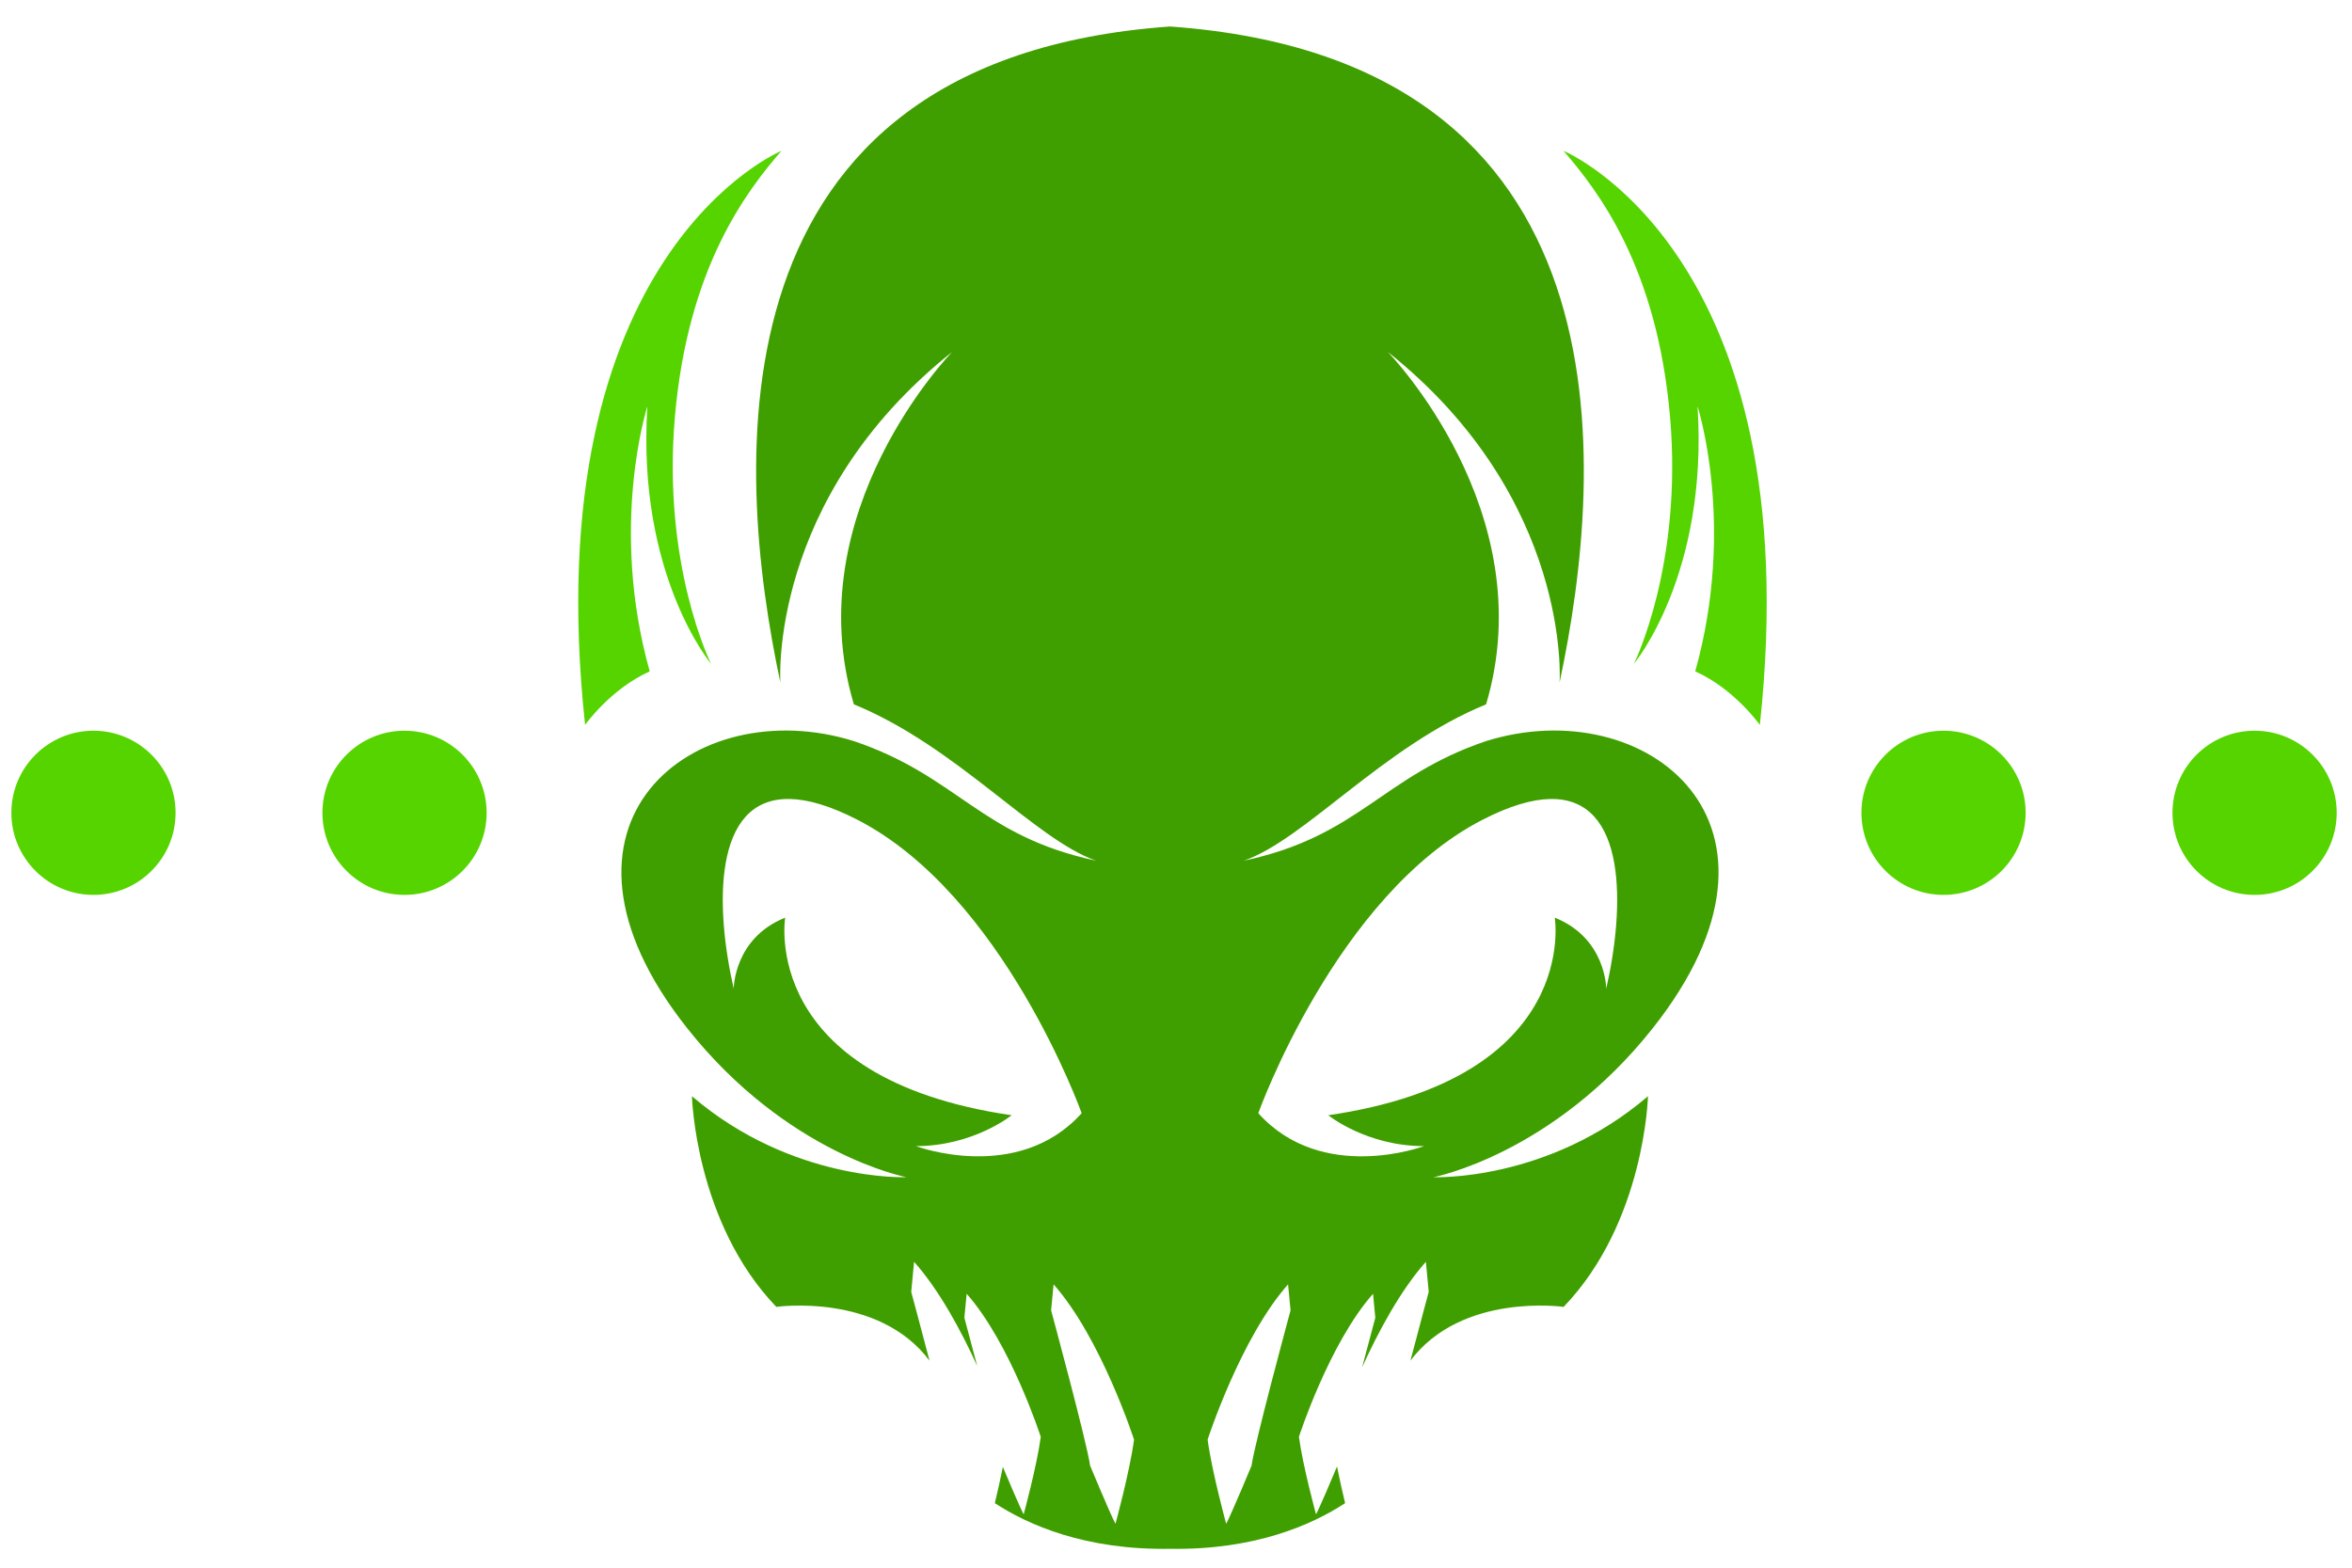
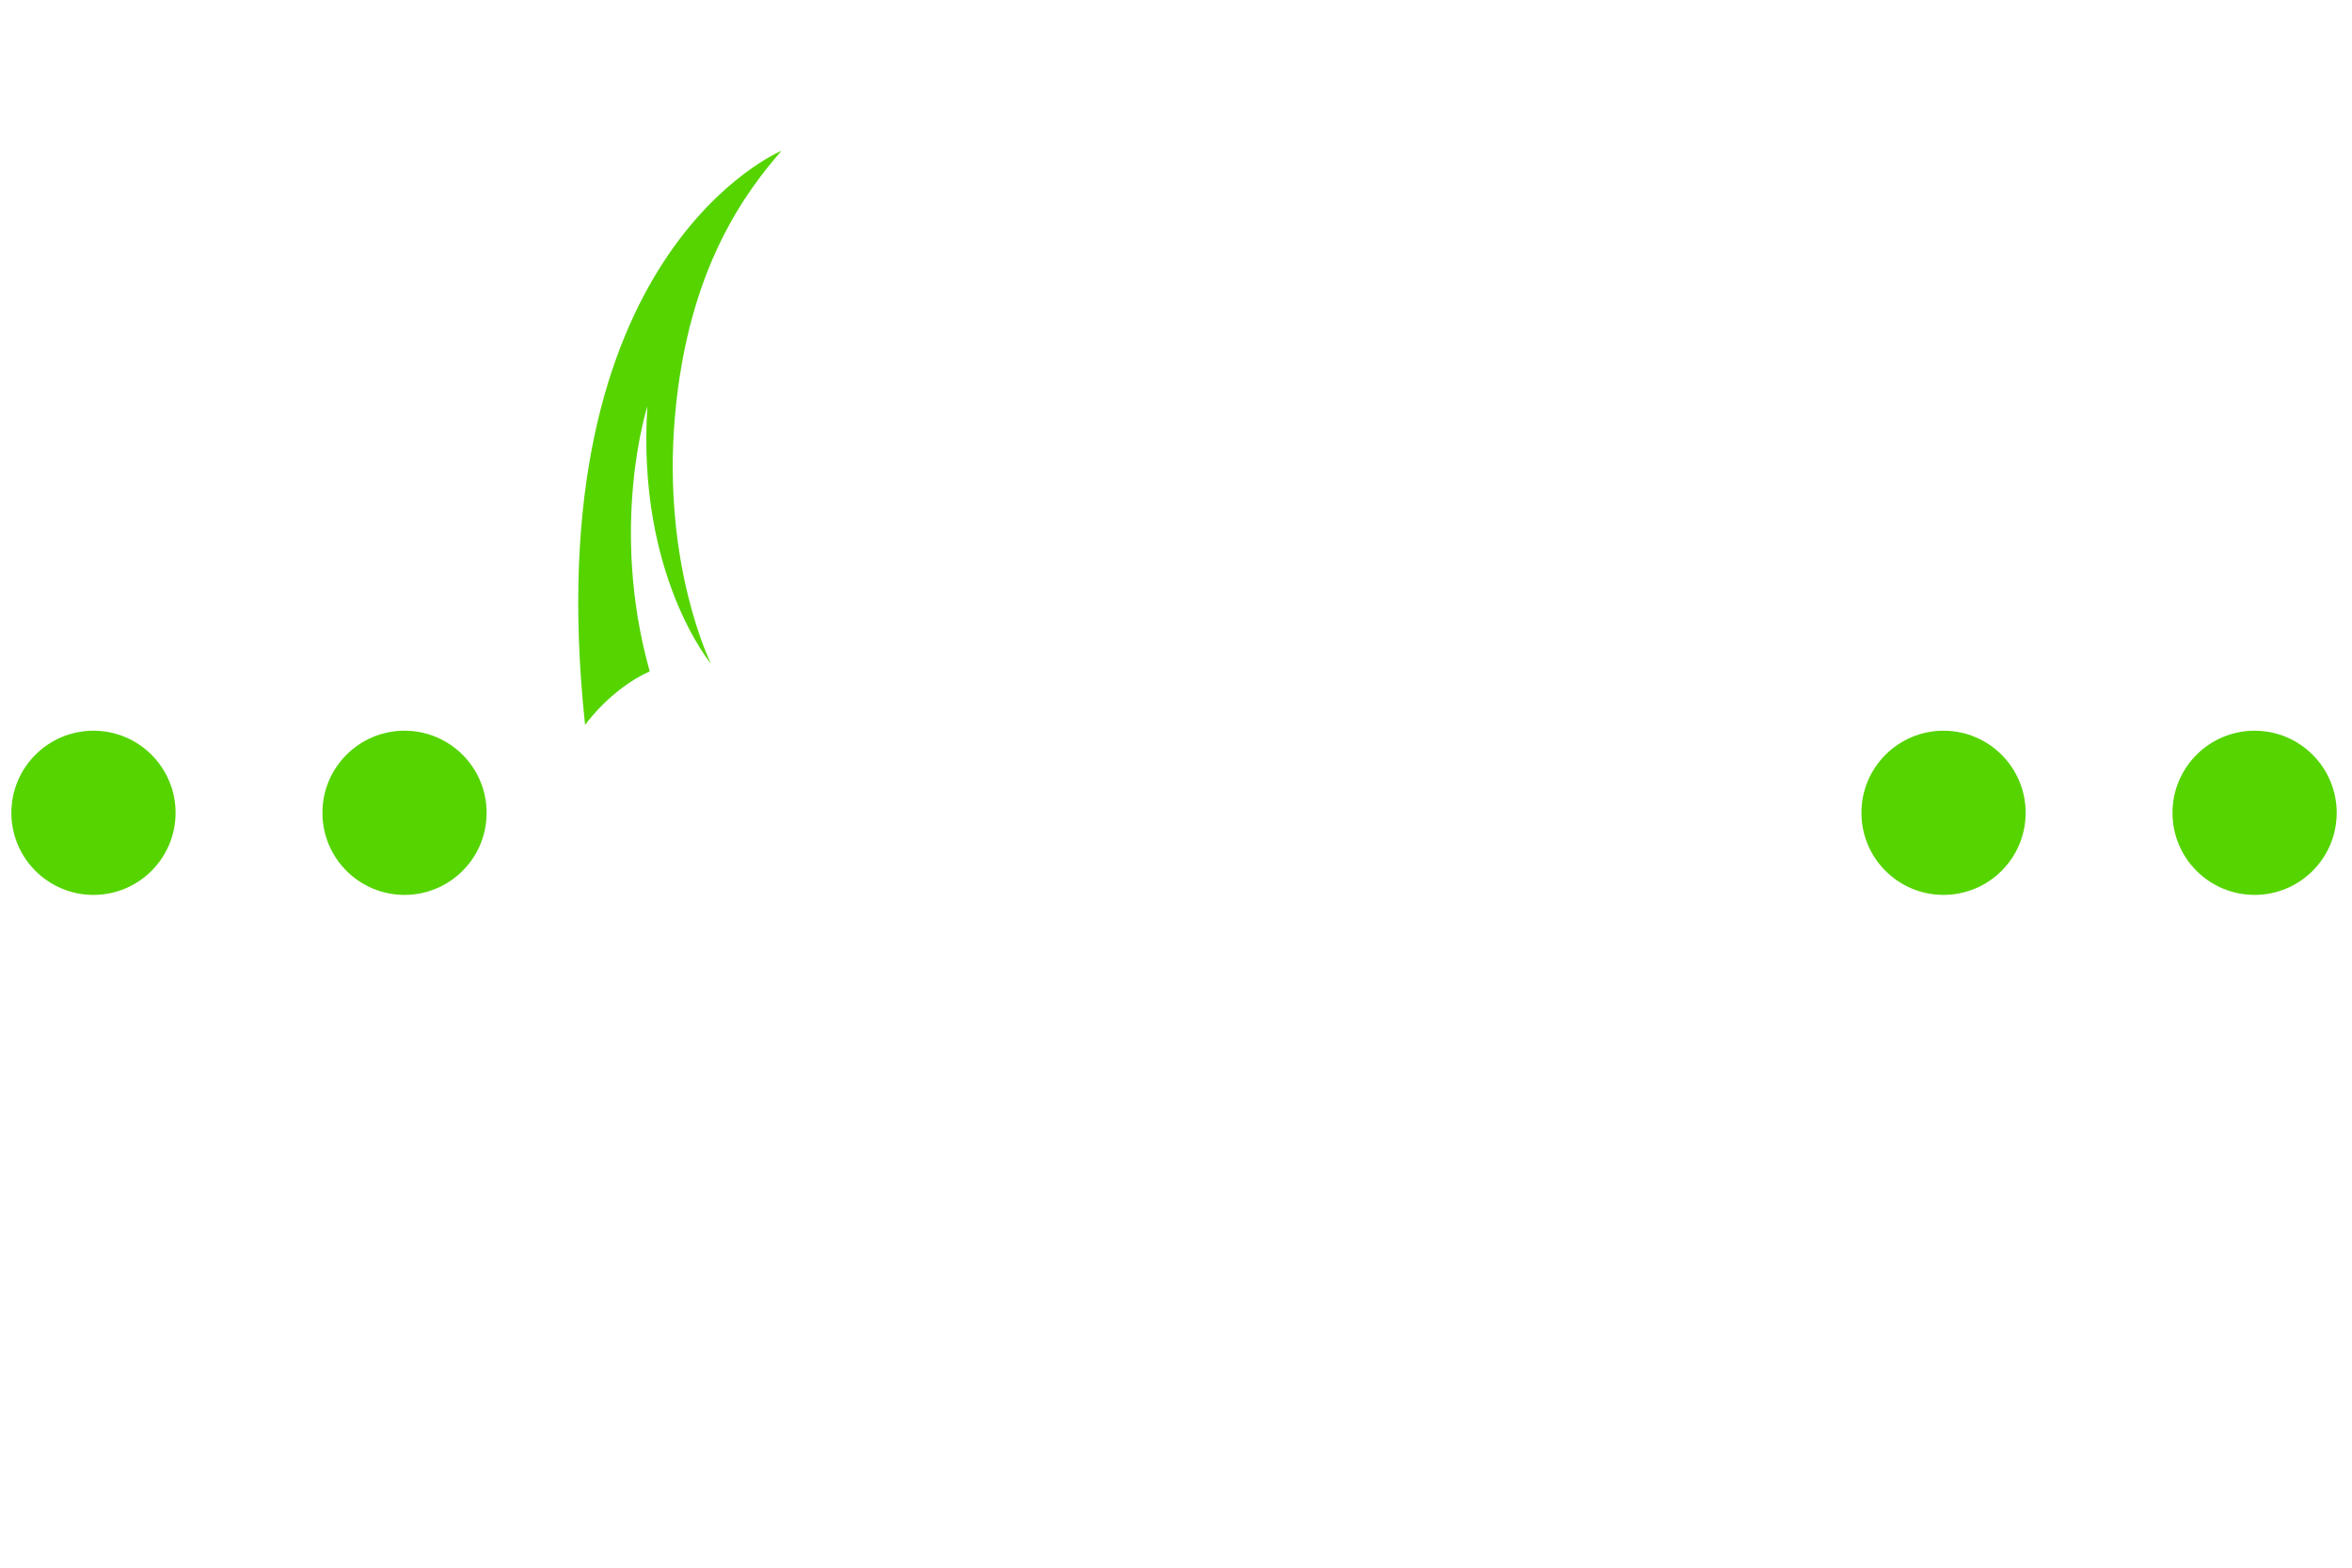
<svg xmlns="http://www.w3.org/2000/svg" xmlns:ns1="http://sodipodi.sourceforge.net/DTD/sodipodi-0.dtd" xmlns:ns2="http://www.inkscape.org/namespaces/inkscape" width="150" height="100" viewBox="0 0 79.375 52.917" version="1.1" id="svg5932" ns1:docname="tentacle51-about.svg" ns2:version="0.92.4 (5da689c313, 2019-01-14)">
  <defs id="defs5926" />
  <ns1:namedview id="base" pagecolor="#1e1e1e" bordercolor="#666666" borderopacity="1.0" ns2:pageopacity="0.0" ns2:pageshadow="2" ns2:zoom="1.979899" ns2:cx="240.8158" ns2:cy="164.79106" ns2:document-units="mm" ns2:current-layer="layer1" showgrid="false" units="px" ns2:pagecheckerboard="true" borderlayer="true" ns2:showpageshadow="false" ns2:window-width="1920" ns2:window-height="1022" ns2:window-x="0" ns2:window-y="0" ns2:window-maximized="1" ns2:snap-global="false" />
  <g ns2:label="Layer 1" ns2:groupmode="layer" id="layer1" transform="translate(0,-244.083)">
    <g id="g4194" transform="matrix(1.296,0,0,1.296,-289.563,-130.513)">
      <g transform="translate(0.479)" id="g3973">
        <circle style="opacity:1;vector-effect:none;fill:#55d400;fill-opacity:1;fill-rule:evenodd;stroke:none;stroke-width:0.257;stroke-linecap:butt;stroke-linejoin:miter;stroke-miterlimit:4;stroke-dasharray:none;stroke-dashoffset:0;stroke-opacity:1" id="path3606" cx="281.659" cy="310.21" r="2.138" />
        <circle r="2.138" cy="310.21" cx="273.559" id="circle3608" style="opacity:1;vector-effect:none;fill:#55d400;fill-opacity:1;fill-rule:evenodd;stroke:none;stroke-width:0.257;stroke-linecap:butt;stroke-linejoin:miter;stroke-miterlimit:4;stroke-dasharray:none;stroke-dashoffset:0;stroke-opacity:1" />
        <circle r="2.138" cy="310.21" cx="233.483" id="circle3614" style="opacity:1;vector-effect:none;fill:#55d400;fill-opacity:1;fill-rule:evenodd;stroke:none;stroke-width:0.257;stroke-linecap:butt;stroke-linejoin:miter;stroke-miterlimit:4;stroke-dasharray:none;stroke-dashoffset:0;stroke-opacity:1" />
        <circle style="opacity:1;vector-effect:none;fill:#55d400;fill-opacity:1;fill-rule:evenodd;stroke:none;stroke-width:0.257;stroke-linecap:butt;stroke-linejoin:miter;stroke-miterlimit:4;stroke-dasharray:none;stroke-dashoffset:0;stroke-opacity:1" id="circle3616" cx="225.383" cy="310.21" r="2.138" />
      </g>
      <g transform="matrix(0.167,0,0,0.167,296.357,244.205)" id="g3956">
-         <path ns1:nodetypes="cccccccccccccccccccccccccccccccccccccccccccccccsccccccccccccsccccccccccccc" ns2:connector-curvature="0" style="opacity:1;vector-effect:none;fill:#409f00;fill-opacity:1;stroke:none;stroke-width:3.432;stroke-linecap:butt;stroke-linejoin:miter;stroke-miterlimit:4;stroke-dasharray:none;stroke-dashoffset:0;stroke-opacity:1" d="m -959.535,986.246 v 0.008 c -273.433,19.503 -256.327,259.094 -229.209,386.078 0,0 -7.507,-108.098 101.102,-194.584 0,0 -91.684,93.832 -57.865,207.443 60.319,24.606 106.551,79.536 142.529,92.008 -67.996,-14.429 -81.31,-49.721 -142.453,-70.361 -93.92,-29.438 -193.561,48.386 -98.164,168.922 58.819,74.319 128.992,87.707 128.992,87.707 0,0 -67.289,2.806 -126.164,-47.658 0,0 1.838,74.233 49.643,123.994 0,0 59.9,-8.62 90.139,31.639 -5.694,-21.736 -10.764,-40.482 -10.764,-40.482 l 1.688,-17.703 c 14.938,16.878 27.688,40.59 37.148,61.314 -4.1,-15.586 -7.561,-28.387 -7.561,-28.387 l 1.342,-14.088 c 25.828,29.183 43.607,84.193 43.607,84.193 -2.348,17.442 -10.064,45.619 -10.064,45.619 -2.358,-4.454 -9.259,-20.804 -12.24,-27.918 -1.432,7.222 -3.13,14.682 -4.723,21.322 19.635,12.827 53.239,27.677 103.055,26.873 49.817,0.804 83.422,-14.048 103.057,-26.875 -1.611,-6.716 -3.329,-14.274 -4.771,-21.57 -2.873,6.863 -9.944,23.628 -12.348,28.168 0,0 -7.714,-28.177 -10.062,-45.619 0,0 17.777,-55.011 43.605,-84.193 l 1.342,14.088 c 0,0 -3.582,13.248 -7.775,29.205 9.496,-20.916 22.386,-45.032 37.521,-62.133 l 1.686,17.703 c 0,0 -5.071,18.744 -10.764,40.478 30.241,-40.255 90.141,-31.635 90.141,-31.635 47.805,-49.761 49.643,-123.994 49.643,-123.994 -58.875,50.464 -126.164,47.658 -126.164,47.658 0,0 70.169,-13.388 128.988,-87.707 95.397,-120.536 -4.242,-198.359 -98.162,-168.922 -61.143,20.641 -74.455,55.933 -142.451,70.361 35.979,-12.472 82.207,-67.401 142.525,-92.008 33.819,-113.611 -57.865,-207.443 -57.865,-207.443 108.608,86.486 101.105,194.584 101.105,194.584 27.117,-126.985 44.226,-366.575 -229.207,-386.078 v -0.008 c -0.011,9.5e-4 -0.028,0.004 -0.041,0.004 -0.011,-10e-4 -0.026,-0.003 -0.039,-0.004 z m -223.658,454.643 c 10.565,0.207 23.672,3.938 39.799,12.229 86.01,44.216 131.93,172.685 131.93,172.685 -37.554,41.794 -97.518,19.383 -97.518,19.383 33.919,0 56.33,-18.172 56.33,-18.172 -149.003,-21.805 -133.254,-116.295 -133.254,-116.295 -30.285,12.114 -30.285,41.793 -30.285,41.793 -10.827,-47.245 -12.783,-112.522 32.998,-111.623 z m 447.393,0 c 45.781,-0.899 43.825,64.378 32.998,111.623 0,0 -10e-6,-29.679 -30.285,-41.793 0,0 15.749,94.49 -133.254,116.295 0,0 22.411,18.172 56.33,18.172 0,0 -59.964,22.411 -97.518,-19.383 0,0 45.92,-128.469 131.93,-172.685 16.127,-8.291 29.234,-12.021 39.799,-12.229 z m -292.18,285.65 c 28.04,31.681 47.34,91.402 47.34,91.402 -2.549,18.936 -10.926,49.523 -10.926,49.523 -3.277,-6.191 -14.93,-34.23 -14.93,-34.23 -1.821,-13.473 -22.941,-91.4 -22.941,-91.4 z m 137.969,0 1.457,15.295 c 0,0 -21.12,77.927 -22.941,91.4 0,0 -11.653,28.04 -14.93,34.23 0,0 -8.377,-30.587 -10.926,-49.523 0,0 19.3,-59.721 47.34,-91.402 z" transform="matrix(0.265,0,0,0.265,0,11.25)" id="path3915" />
-         <path id="path3939" d="m -192.903,291.999 c 5.488,6.354 14.587,18.196 16.608,41.447 2.022,23.251 -5.633,38.559 -5.633,38.559 0,0 11.623,-13.871 9.925,-40.163 0,0 6.017,18.599 -0.361,41.34 6.13,2.748 10.077,8.353 10.077,8.353 7.908,-73.615 -30.617,-89.537 -30.617,-89.537 z" style="opacity:1;vector-effect:none;fill:#55d400;fill-opacity:1;stroke:none;stroke-width:0.4;stroke-linecap:butt;stroke-linejoin:miter;stroke-miterlimit:4;stroke-dasharray:none;stroke-dashoffset:0;stroke-opacity:1" ns2:connector-curvature="0" />
        <path ns2:connector-curvature="0" style="opacity:1;vector-effect:none;fill:#55d400;fill-opacity:1;stroke:none;stroke-width:0.4;stroke-linecap:butt;stroke-linejoin:miter;stroke-miterlimit:4;stroke-dasharray:none;stroke-dashoffset:0;stroke-opacity:1" d="m -314.852,291.999 c -5.488,6.354 -14.587,18.196 -16.608,41.447 -2.022,23.251 5.633,38.559 5.633,38.559 0,0 -11.623,-13.871 -9.925,-40.163 0,0 -6.017,18.599 0.361,41.34 -6.13,2.748 -10.077,8.353 -10.077,8.353 -7.908,-73.615 30.617,-89.537 30.617,-89.537 z" id="path3941" />
      </g>
    </g>
  </g>
</svg>